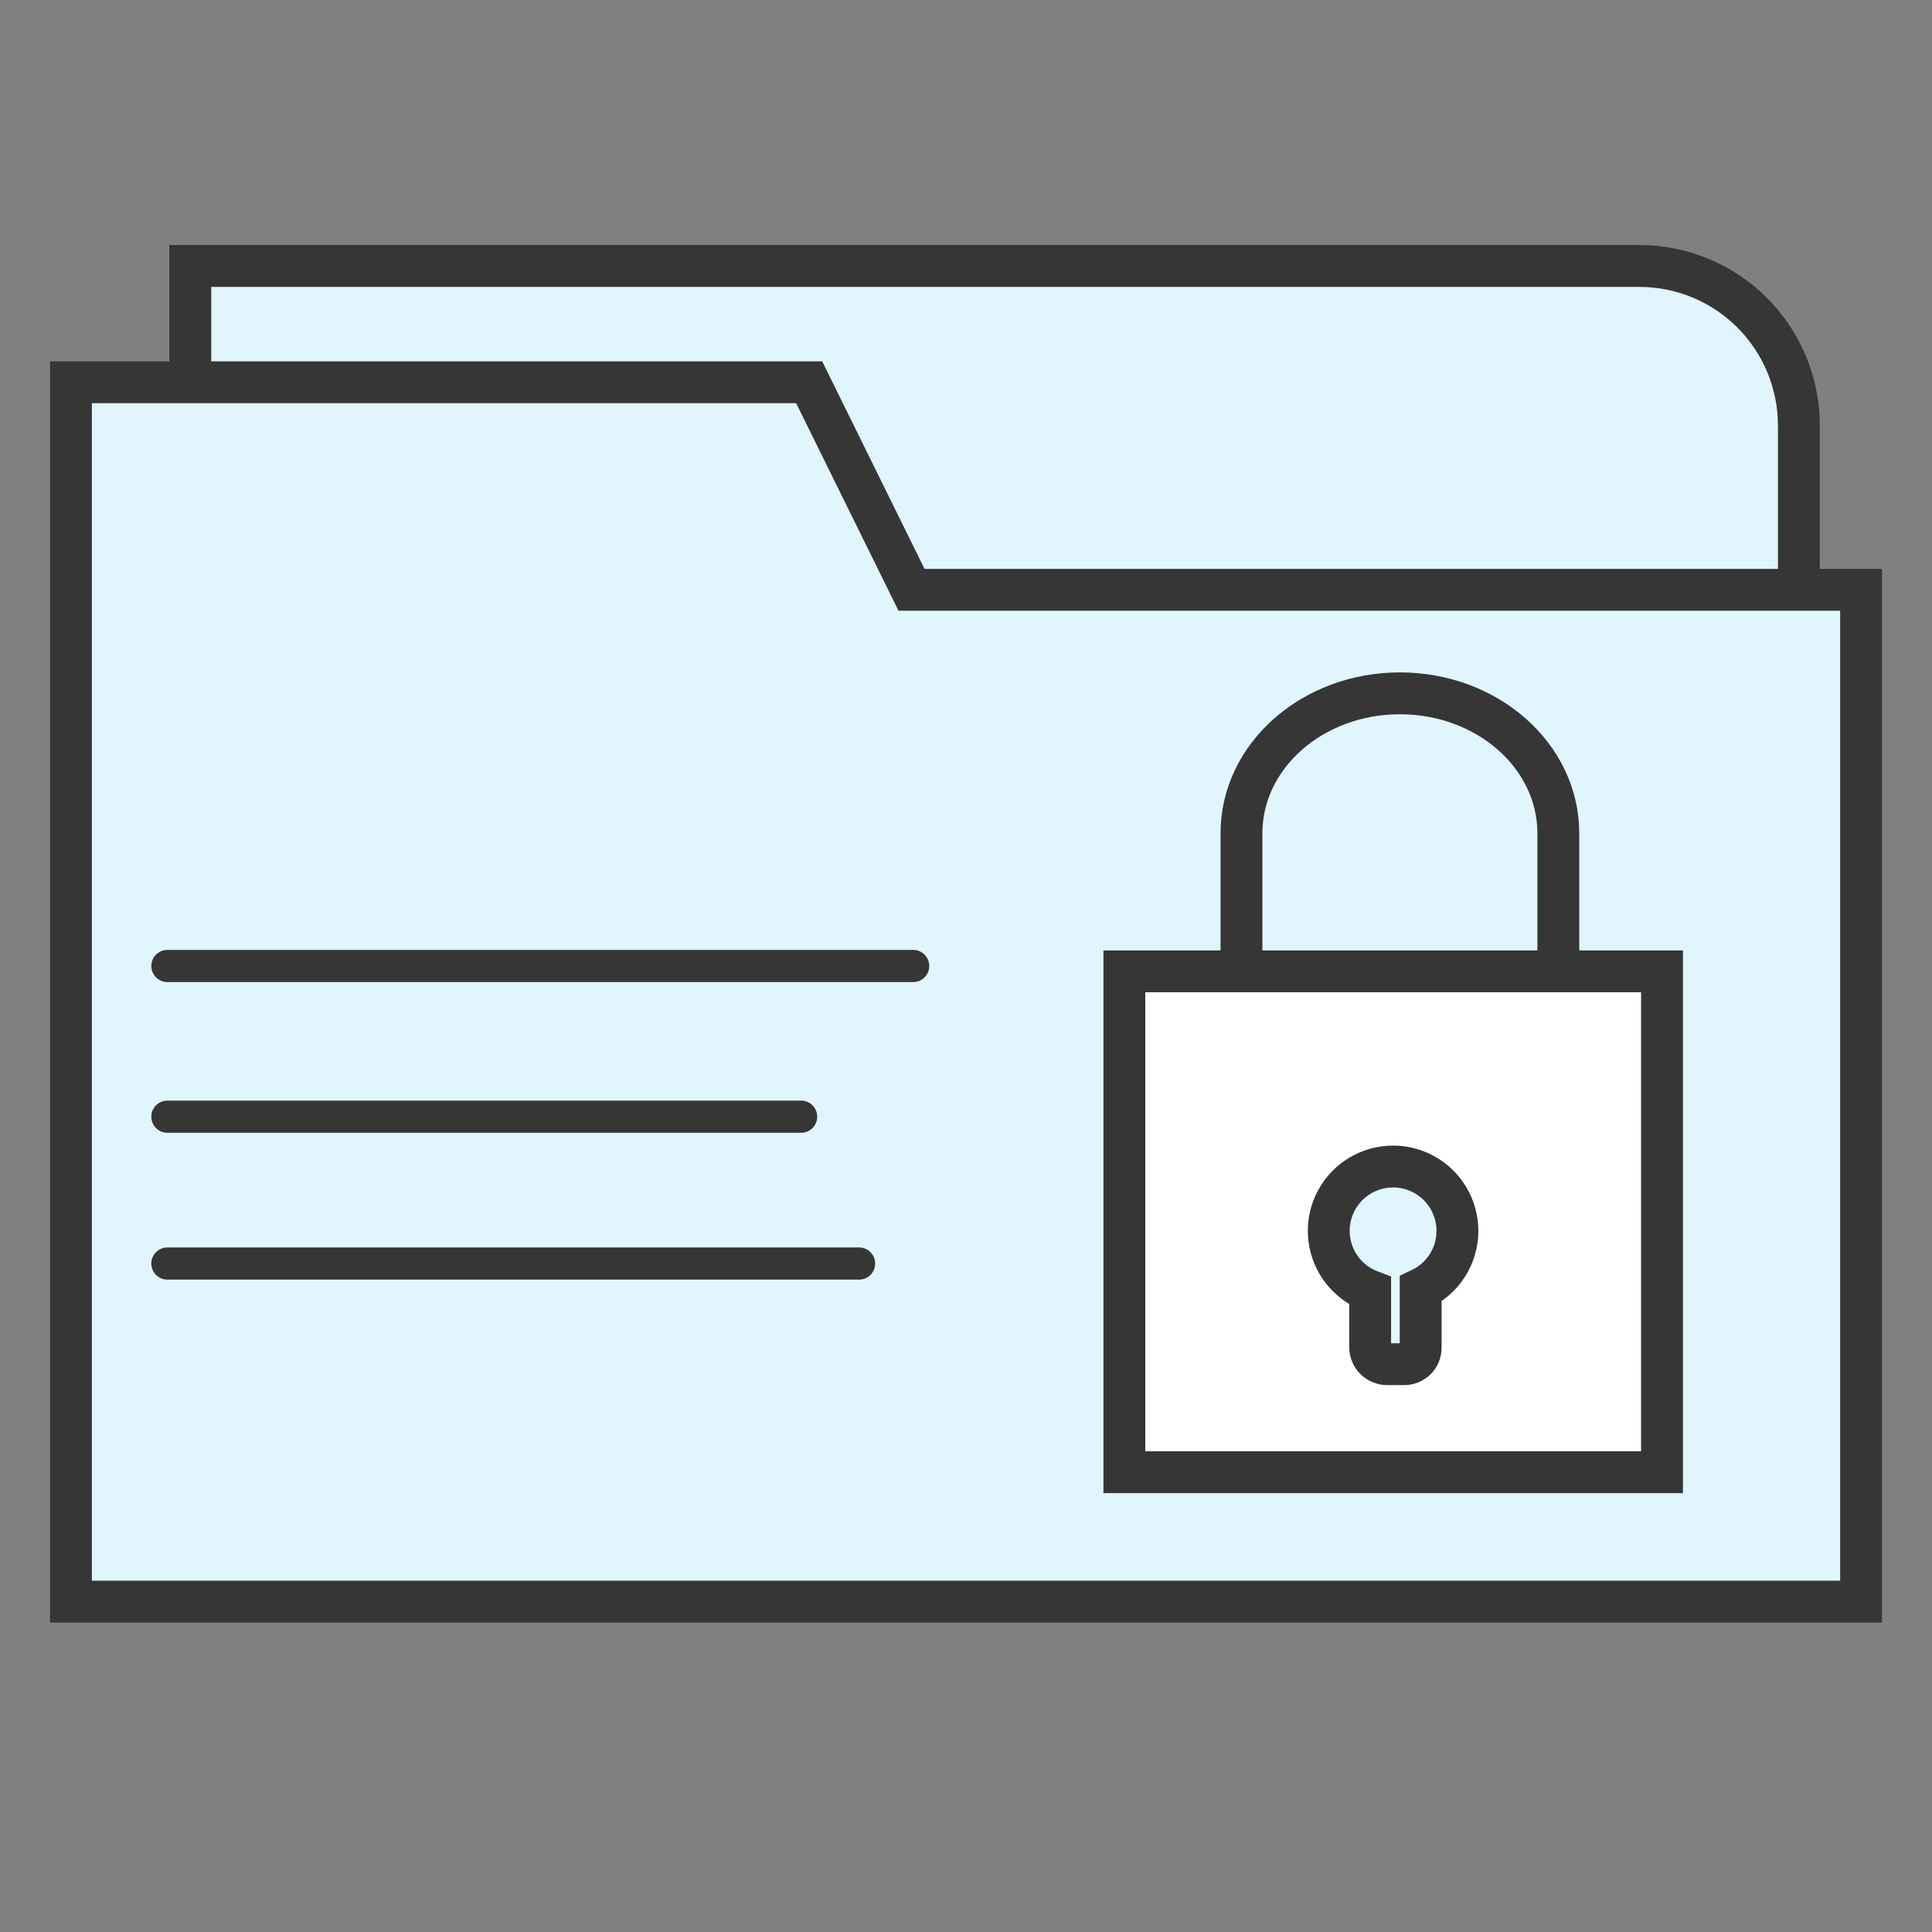
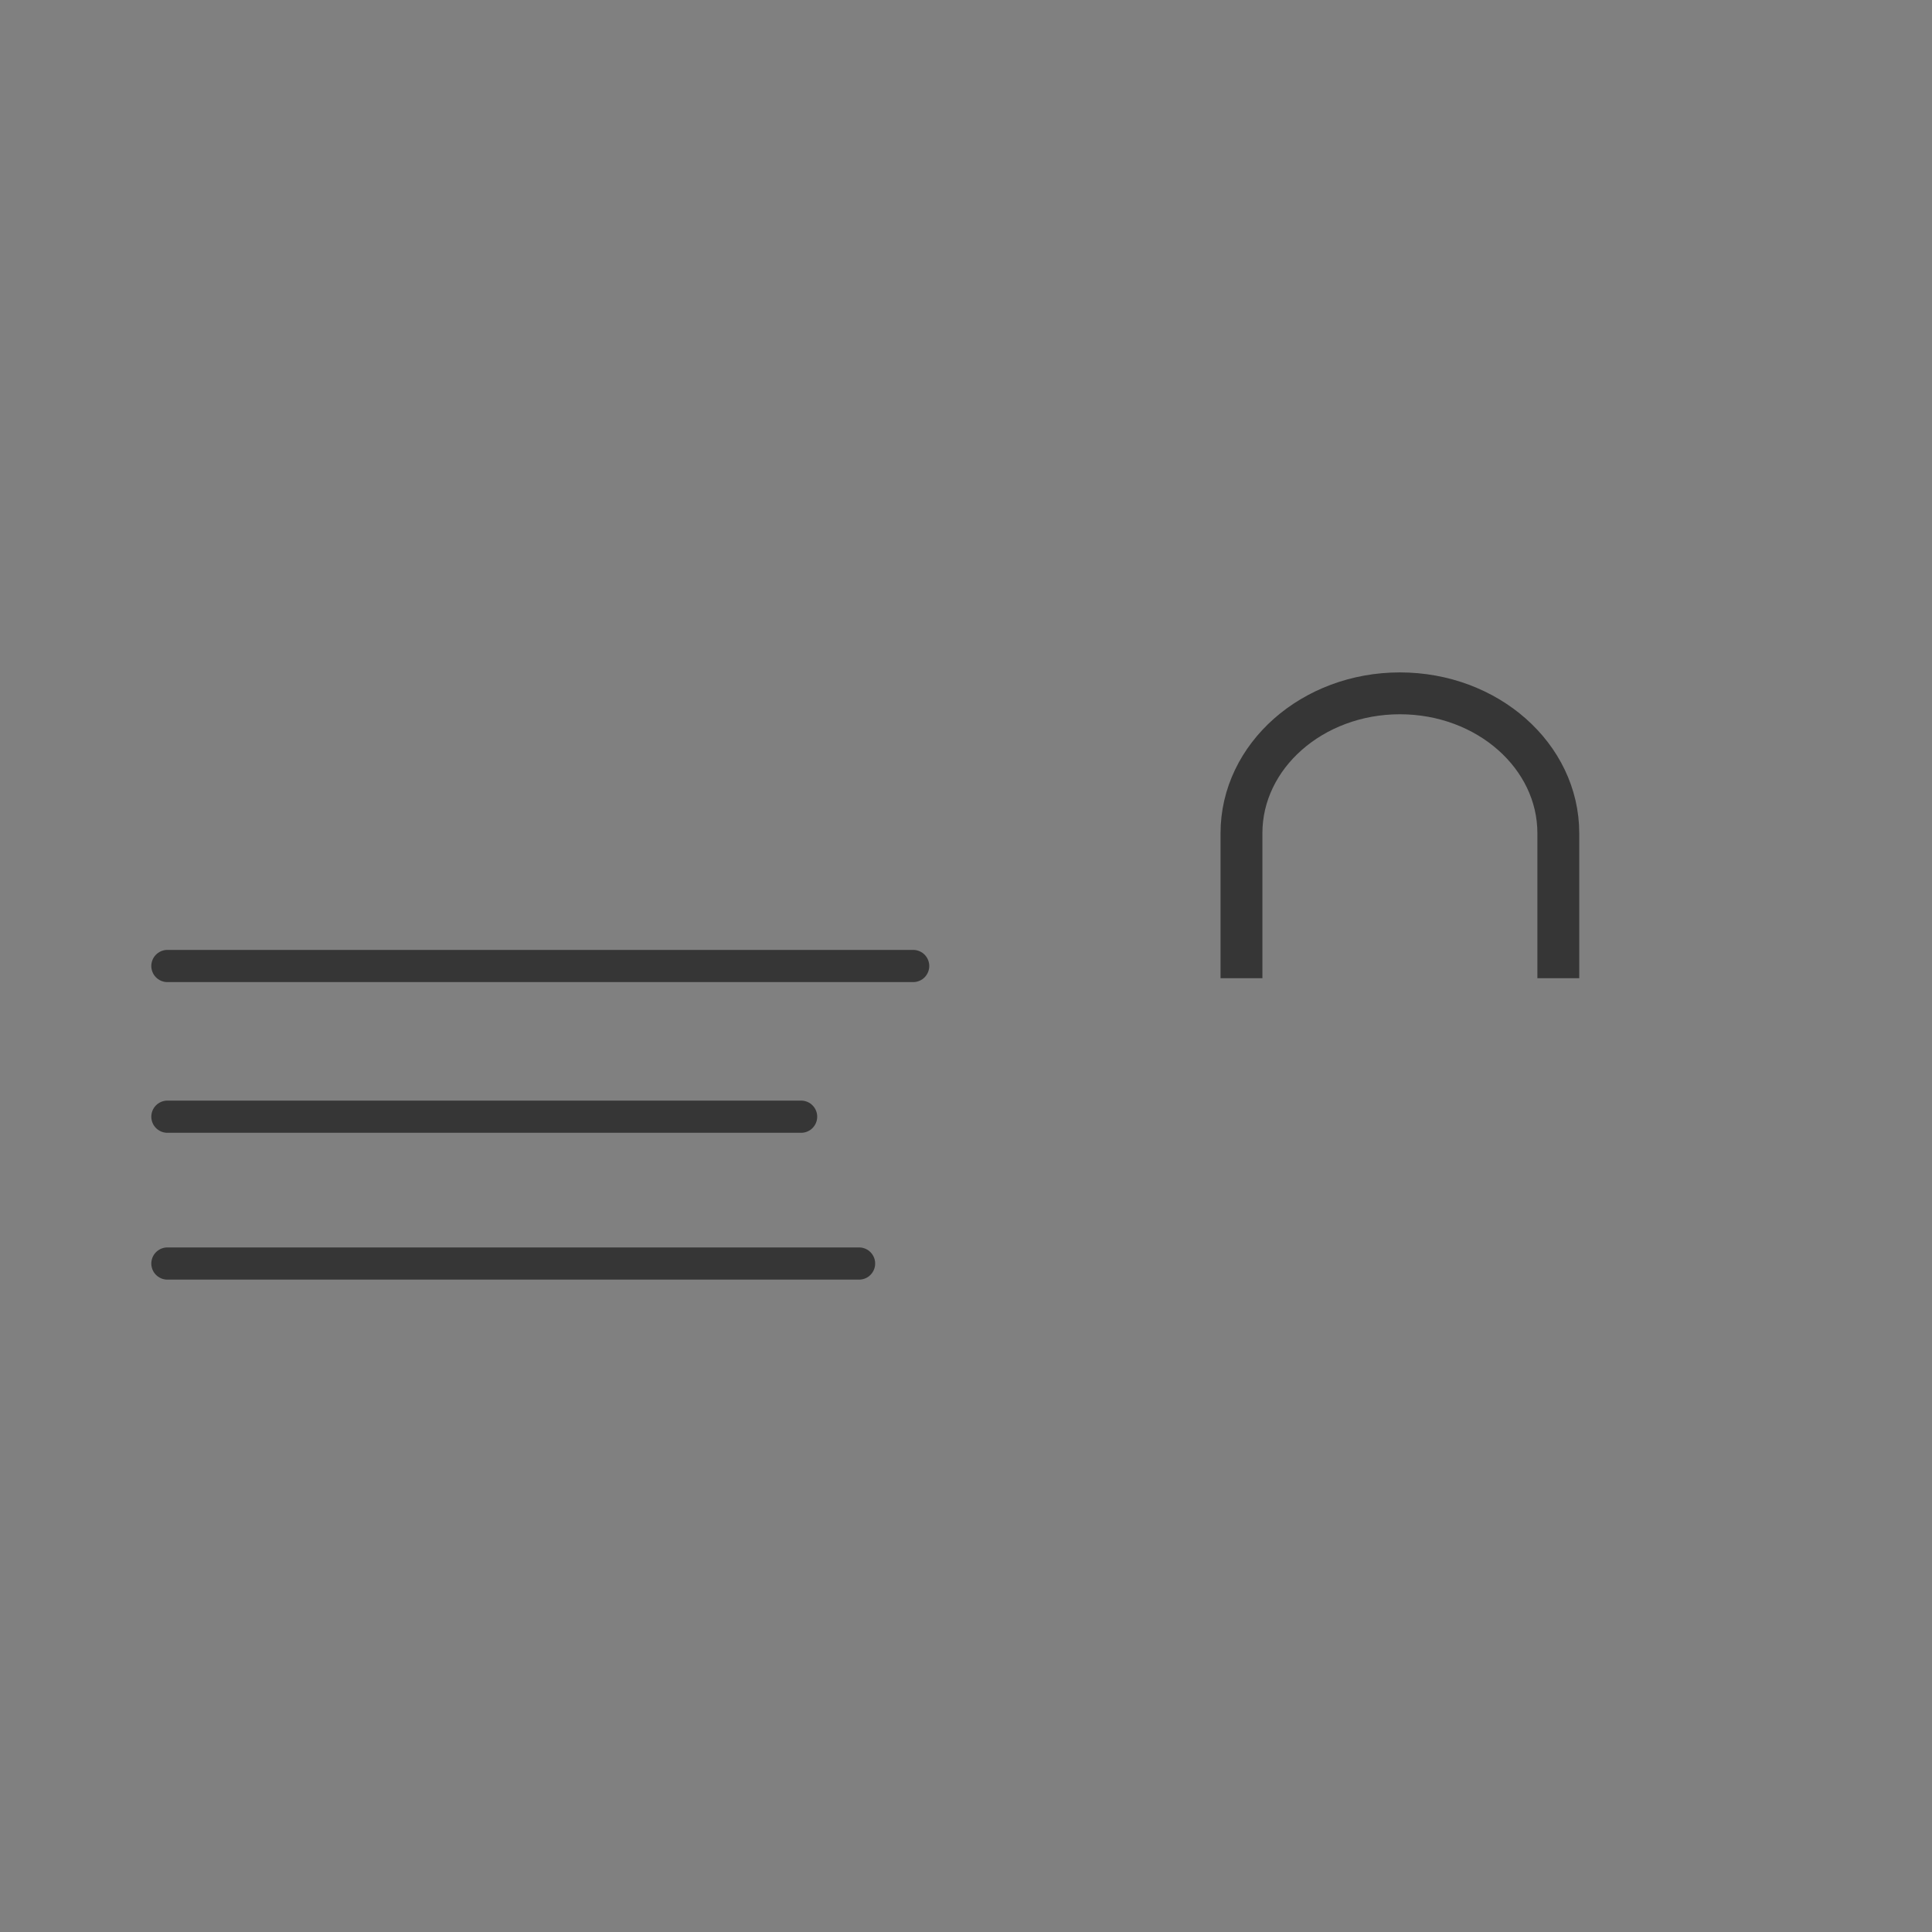
<svg xmlns="http://www.w3.org/2000/svg" width="60" height="60" viewBox="0 0 60 60" fill="none">
  <rect x="0" y="0" width="60" height="60" fill="#808080" stroke="none" />
-   <path d="M5.91 8.26H50.91C51.561 8.26 52.205 8.388 52.807 8.637C53.408 8.886 53.954 9.251 54.415 9.712C54.875 10.172 55.24 10.718 55.489 11.319C55.738 11.921 55.866 12.565 55.866 13.216V22.278H5.91V8.26Z" fill="#E1F5FC" stroke="#363636" stroke-width="1.3" stroke-miterlimit="10" />
-   <path d="M28.308 18.317C27.248 16.169 26.189 14.02 25.13 11.872H2.203V49.74H57.797V18.317H28.308Z" fill="#E1F5FC" stroke="#363636" stroke-width="1.3" stroke-miterlimit="10" />
  <path d="M5.199 30H28.359" stroke="#363636" stroke-miterlimit="10" stroke-linecap="round" />
  <path d="M5.199 34.68H24.879" stroke="#363636" stroke-miterlimit="10" stroke-linecap="round" />
  <path d="M5.199 39.24H26.679" stroke="#363636" stroke-miterlimit="10" stroke-linecap="round" />
-   <path d="M51.615 30.166H34.918V45.72H51.615V30.166Z" fill="white" stroke="#363636" stroke-width="1.3" stroke-miterlimit="10" />
  <path d="M38.555 30.379V25.877C38.555 23.477 40.759 21.532 43.475 21.532C46.194 21.532 48.395 23.477 48.395 25.877V30.379" stroke="#363636" stroke-width="1.3" stroke-miterlimit="10" />
-   <path d="M45.262 38.228C45.262 37.864 45.163 37.507 44.975 37.194C44.787 36.882 44.517 36.628 44.195 36.458C43.873 36.288 43.51 36.209 43.147 36.231C42.783 36.252 42.432 36.373 42.132 36.579C41.831 36.785 41.593 37.07 41.443 37.402C41.293 37.734 41.236 38.1 41.28 38.462C41.323 38.824 41.464 39.167 41.688 39.454C41.912 39.741 42.211 39.962 42.551 40.092V41.836C42.551 41.976 42.607 42.111 42.706 42.211C42.806 42.31 42.941 42.366 43.081 42.366H43.609C43.745 42.366 43.875 42.312 43.971 42.216C44.067 42.12 44.12 41.99 44.12 41.855V40.031C44.462 39.869 44.75 39.614 44.952 39.295C45.154 38.976 45.261 38.606 45.262 38.228Z" fill="#E1F5FC" stroke="#363636" stroke-width="1.3" stroke-miterlimit="10" />
</svg>